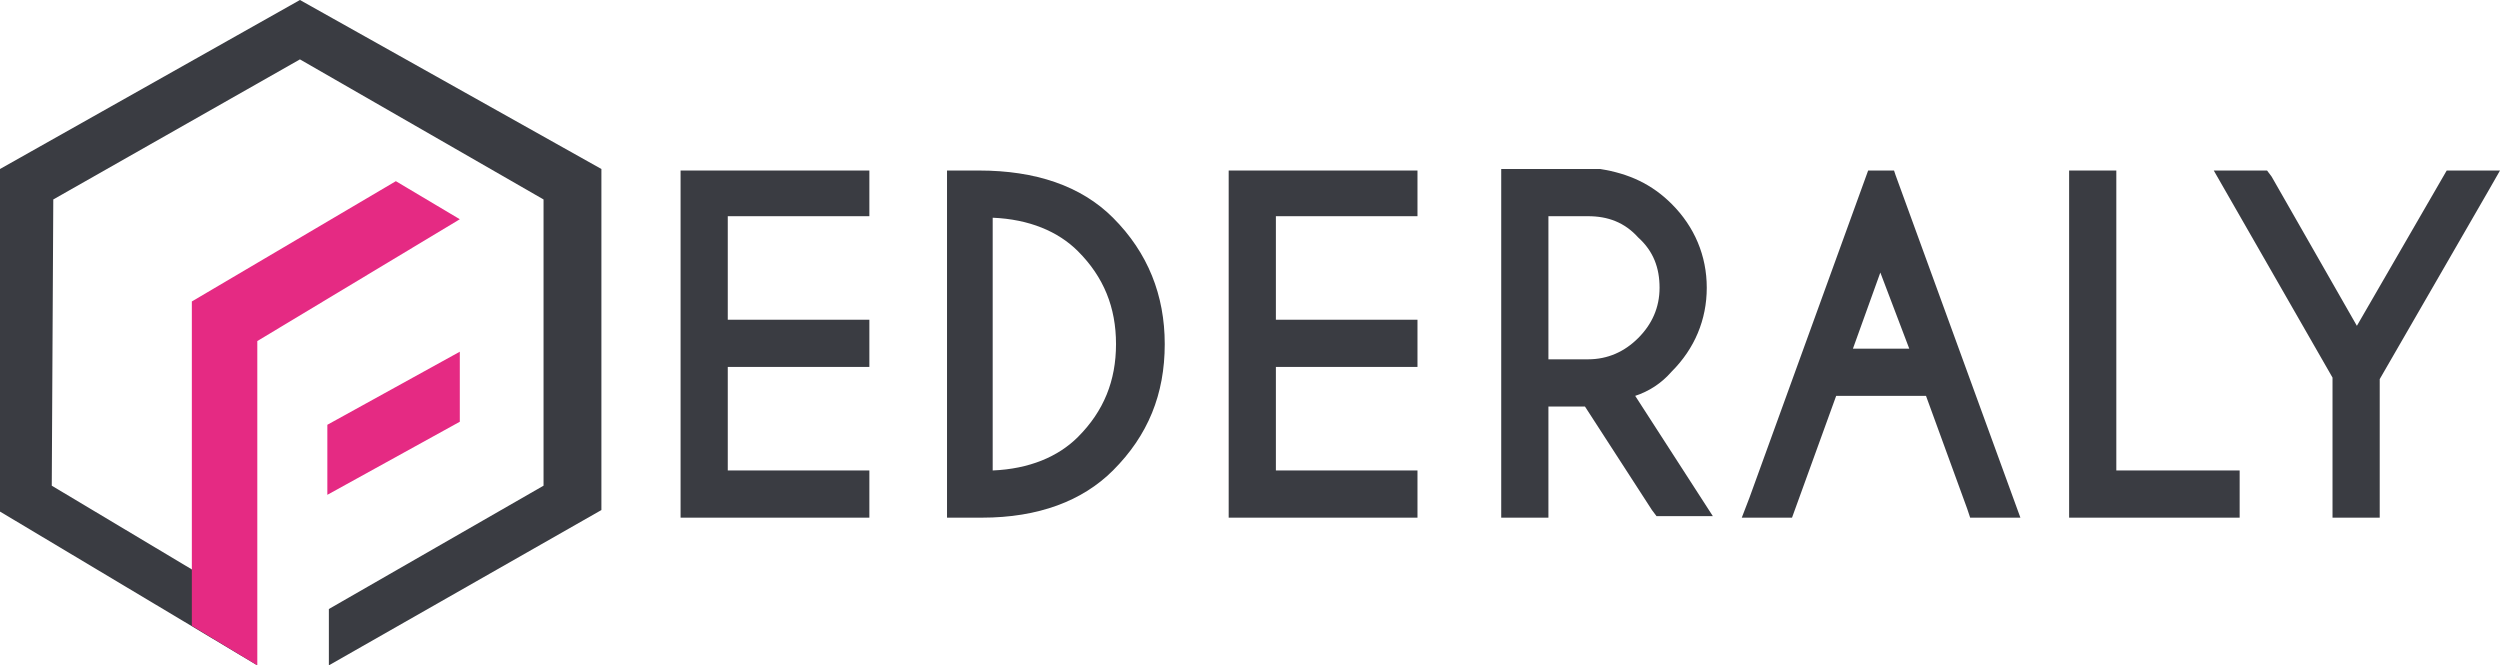
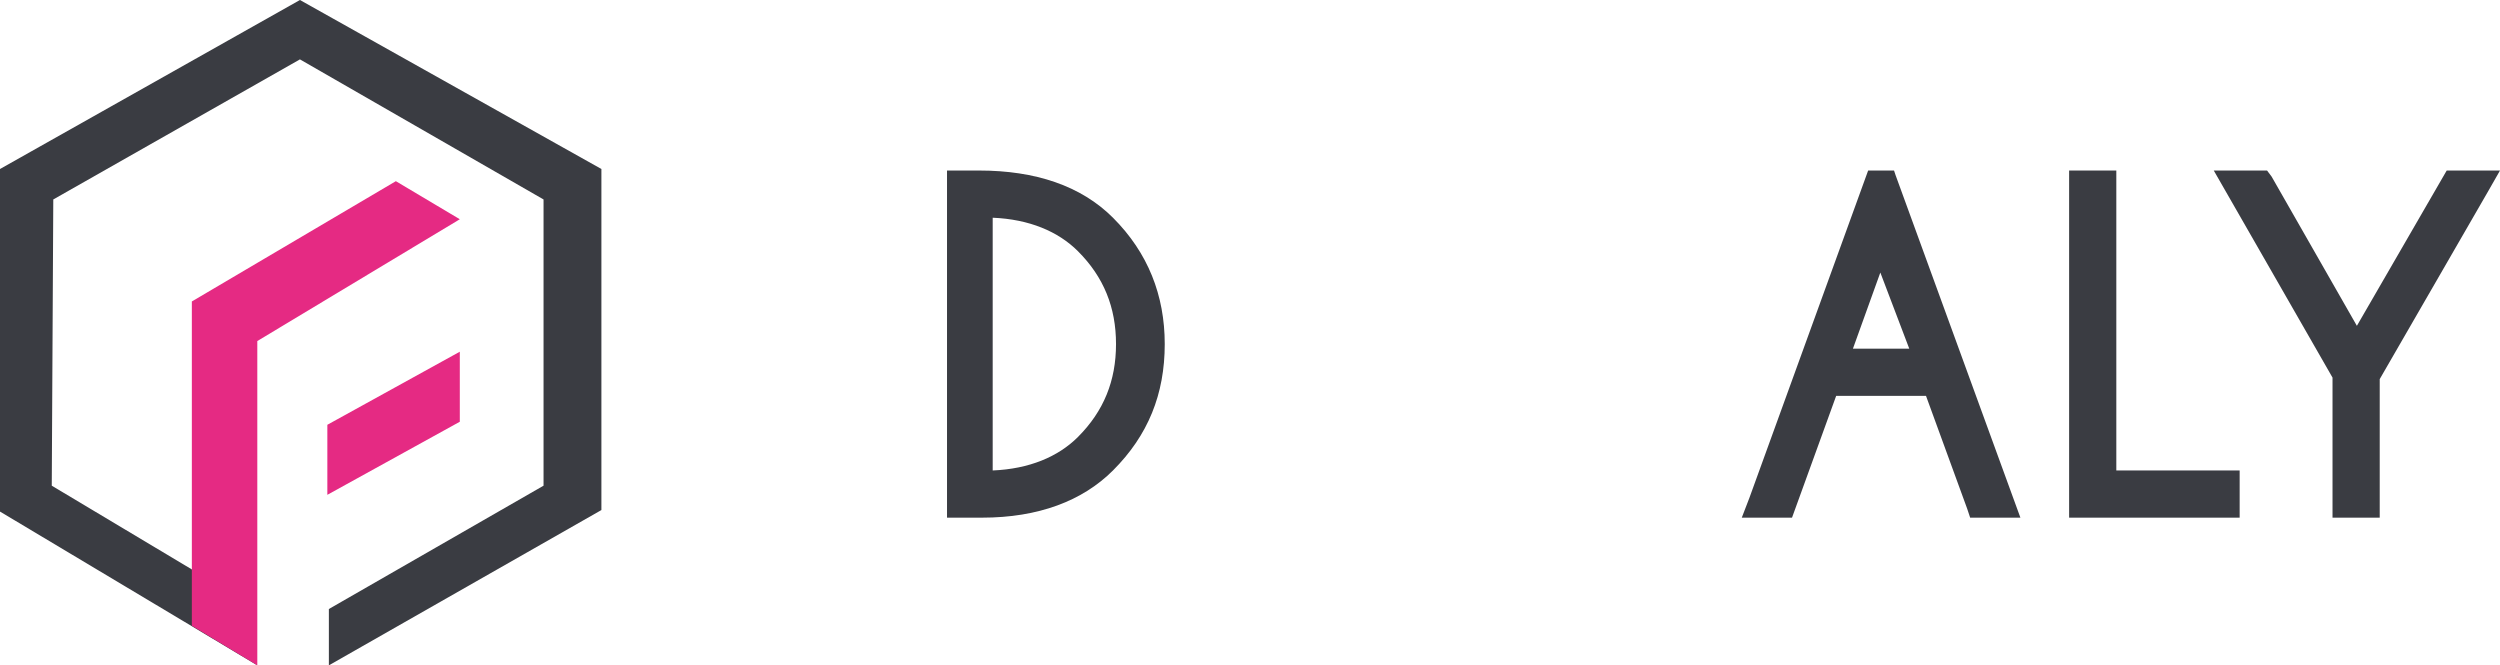
<svg xmlns="http://www.w3.org/2000/svg" version="1.1" id="Calque_1" x="0px" y="0px" viewBox="0 0 164.2 43.7" style="enable-background:new 0 0 164.2 43.7;" xml:space="preserve">
  <style type="text/css">
	.st0{fill:#3A3C42;}
	.st1{fill:#E52A83;}
</style>
  <polygon class="st0" points="16.9,43.7 0,33.6 0,11.1 19.7,0 39.5,11.1 39.5,33.5 21.6,43.7 21.6,40 35.7,31.9 35.7,13.1 19.7,3.9   3.5,13.1 3.4,31.9 12.6,37.4 " />
  <polygon class="st1" points="21.5,27.9 21.5,32.5 30.2,27.7 30.2,23.1 " />
-   <polygon class="st0" points="44.7,34 57.1,34 57.1,30.9 47.8,30.9 47.8,24.1 57.1,24.1 57.1,21 47.8,21 47.8,14.2 57.1,14.2   57.1,11.2 44.7,11.2 " />
  <path class="st0" d="M64.3,11.2h-2.1V34h2.2l0.1,0c3.7,0,6.6-1.1,8.6-3.1c2.3-2.3,3.4-5,3.4-8.3c0-3.2-1.1-6-3.4-8.3  C71,12.2,68,11.2,64.3,11.2 M73.3,22.6c0,2.4-0.8,4.4-2.5,6.1c-1.3,1.3-3.2,2.1-5.6,2.2V14.3c2.4,0.1,4.3,0.9,5.6,2.2  C72.5,18.2,73.3,20.2,73.3,22.6" />
-   <polygon class="st0" points="80.7,34 93.1,34 93.1,30.9 83.8,30.9 83.8,24.1 93.1,24.1 93.1,21 83.8,21 83.8,14.2 93.1,14.2   93.1,11.2 80.7,11.2 " />
-   <path class="st0" d="M109.8,24.4c1.5-1.5,2.3-3.4,2.3-5.5c0-2.1-0.8-4-2.3-5.5c-1.3-1.3-2.8-2-4.7-2.3l-6.5,0V34h3.1v-7.3h2.4  l4.4,6.8l0.3,0.4h3.7l-5.1-7.9C108.3,25.7,109.1,25.2,109.8,24.4 M109,18.9c0,1.3-0.5,2.4-1.4,3.3c-0.9,0.9-2,1.4-3.3,1.4h-2.6v-9.4  h2.6c1.3,0,2.4,0.4,3.3,1.4C108.6,16.5,109,17.6,109,18.9" />
  <polygon class="st0" points="139,11.2 135.9,11.2 135.9,34 147.1,34 147.1,30.9 139,30.9 " />
  <polygon class="st0" points="164.2,11.2 160.7,11.2 154.8,21.4 149.2,11.6 148.9,11.2 145.4,11.2 153.2,24.8 153.2,34 156.3,34   156.3,24.9 163.4,12.6 " />
  <path class="st0" d="M124.4,11.2h-1.7l-7.8,21.5l-0.5,1.3h3.3l2.9-8h5.9l2.7,7.4l0.2,0.6h3.3l-8.2-22.5L124.4,11.2z M125.4,22.9  h-3.7l1.8-5L125.4,22.9z" />
  <polygon class="st1" points="26,11.9 12.6,19.8 12.6,41.1 16.9,43.7 16.9,22.4 30.2,14.4 " />
</svg>